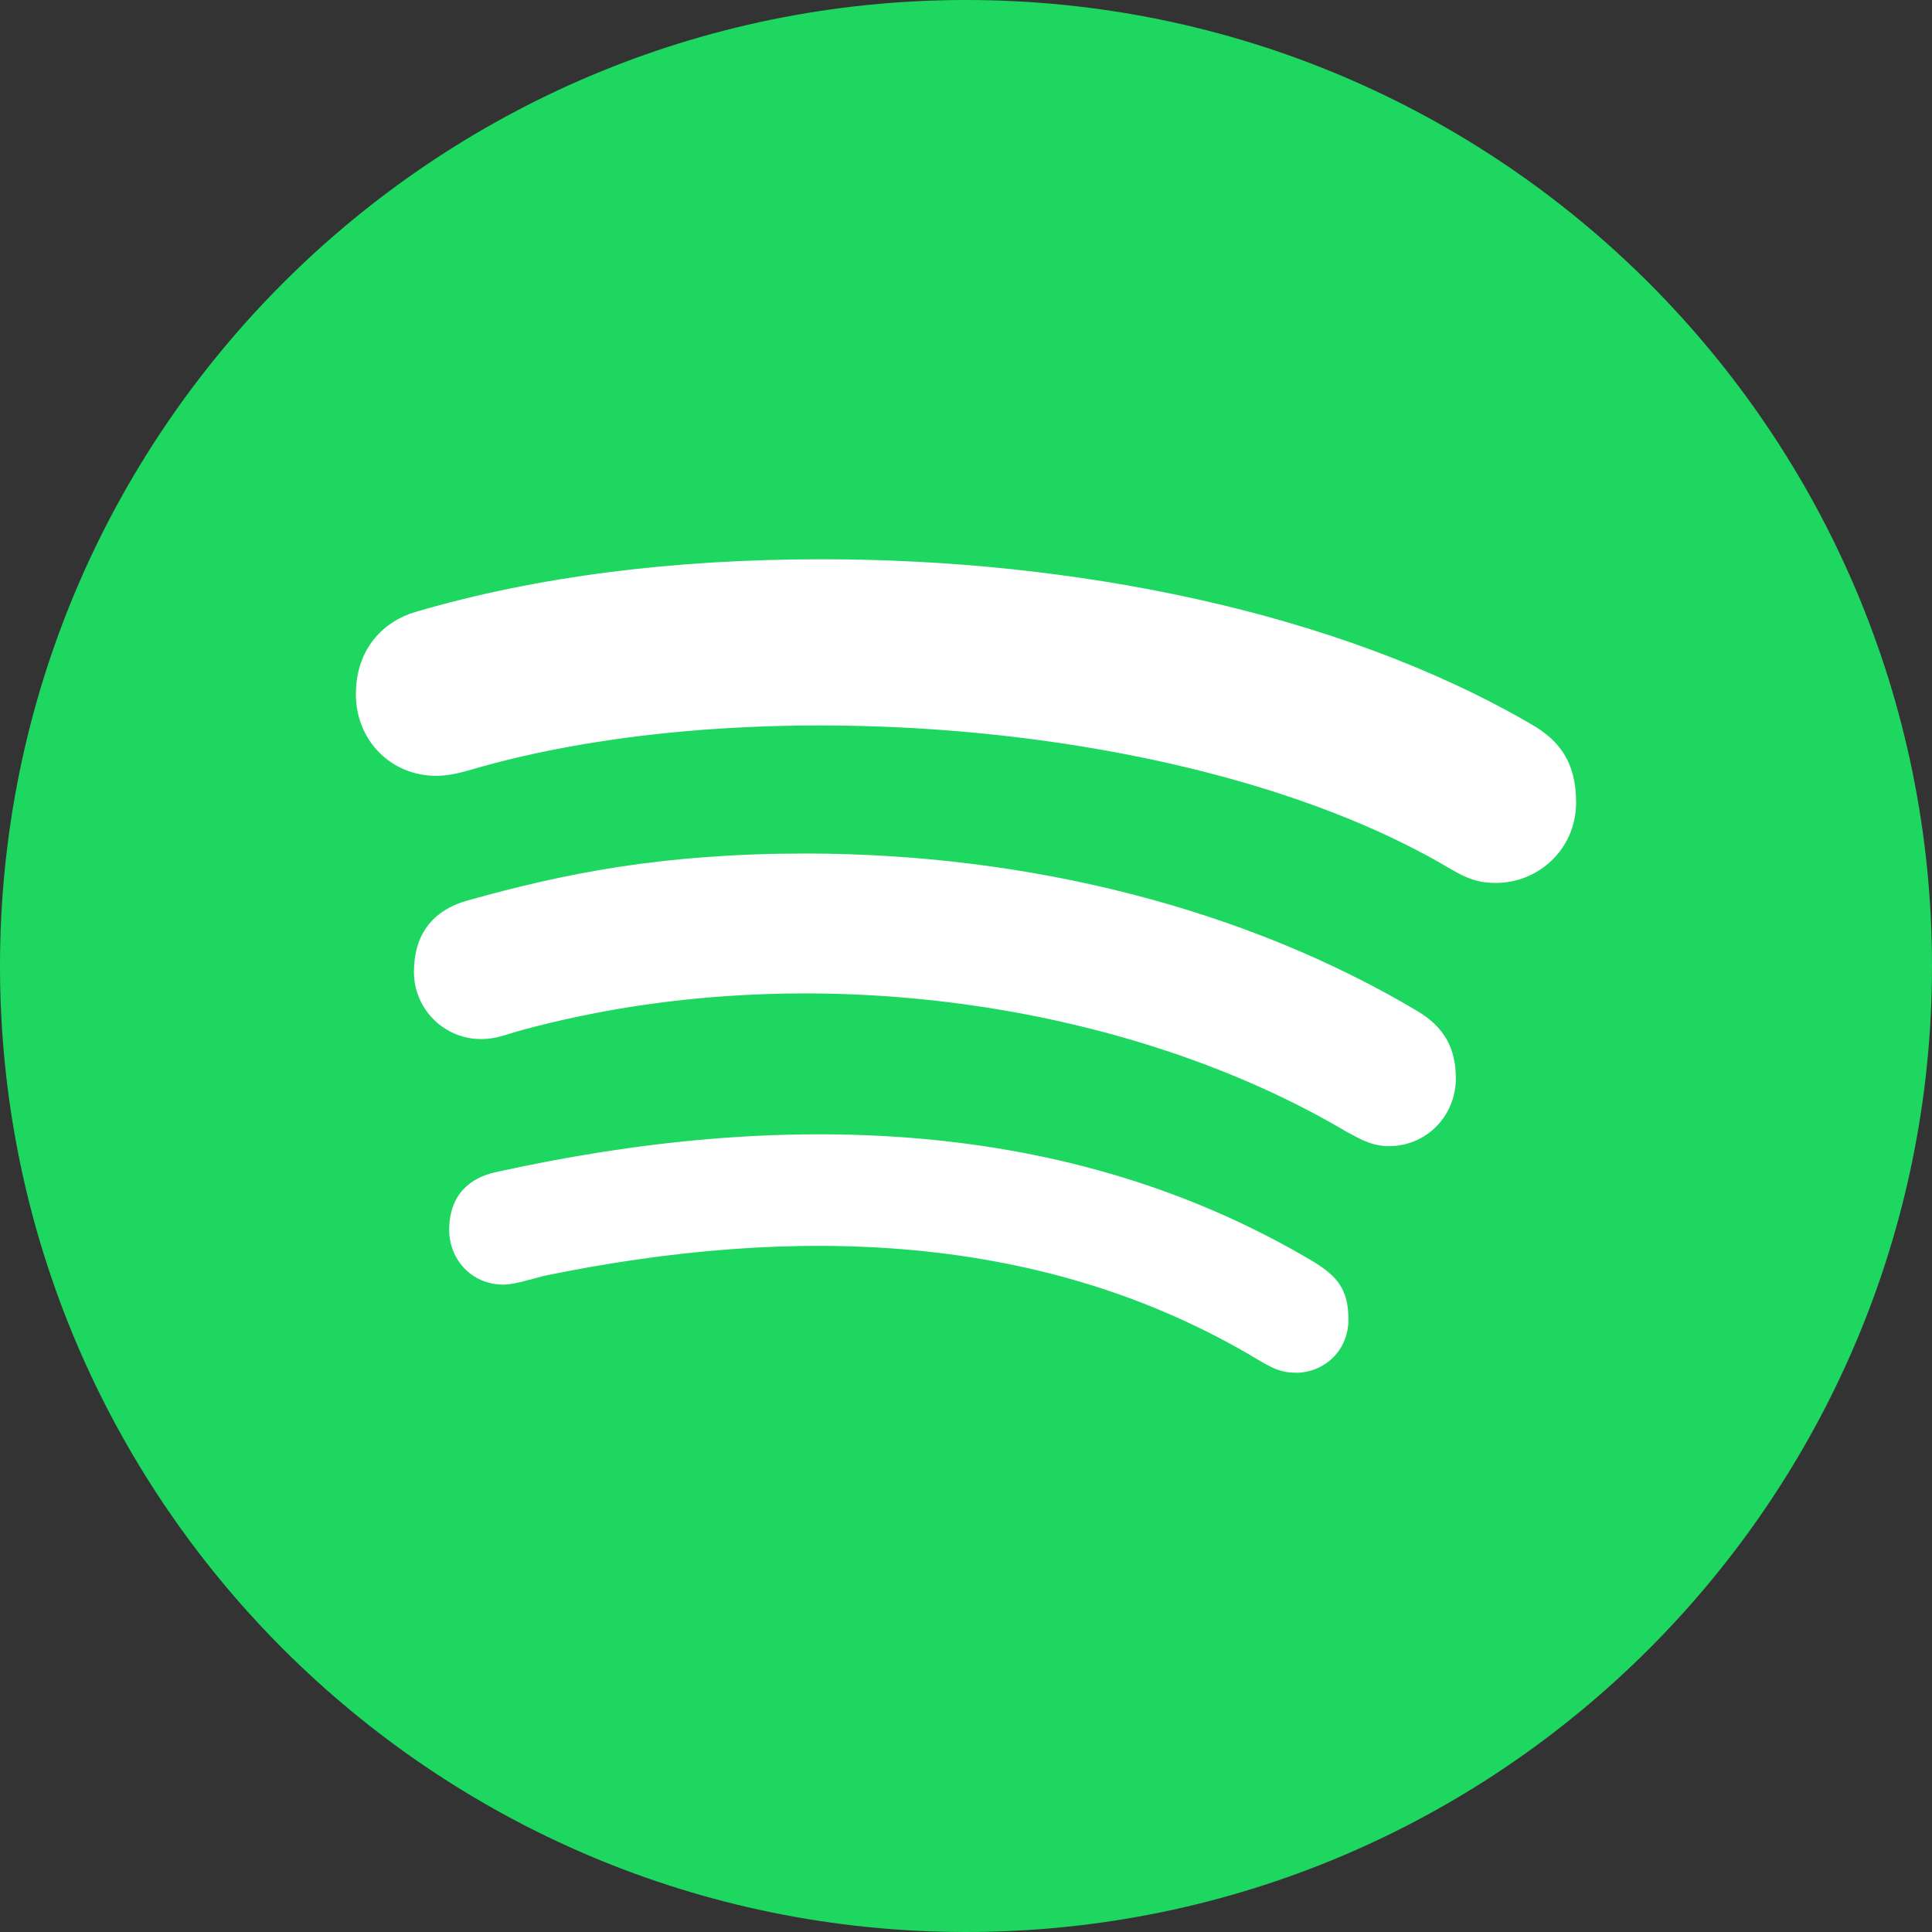
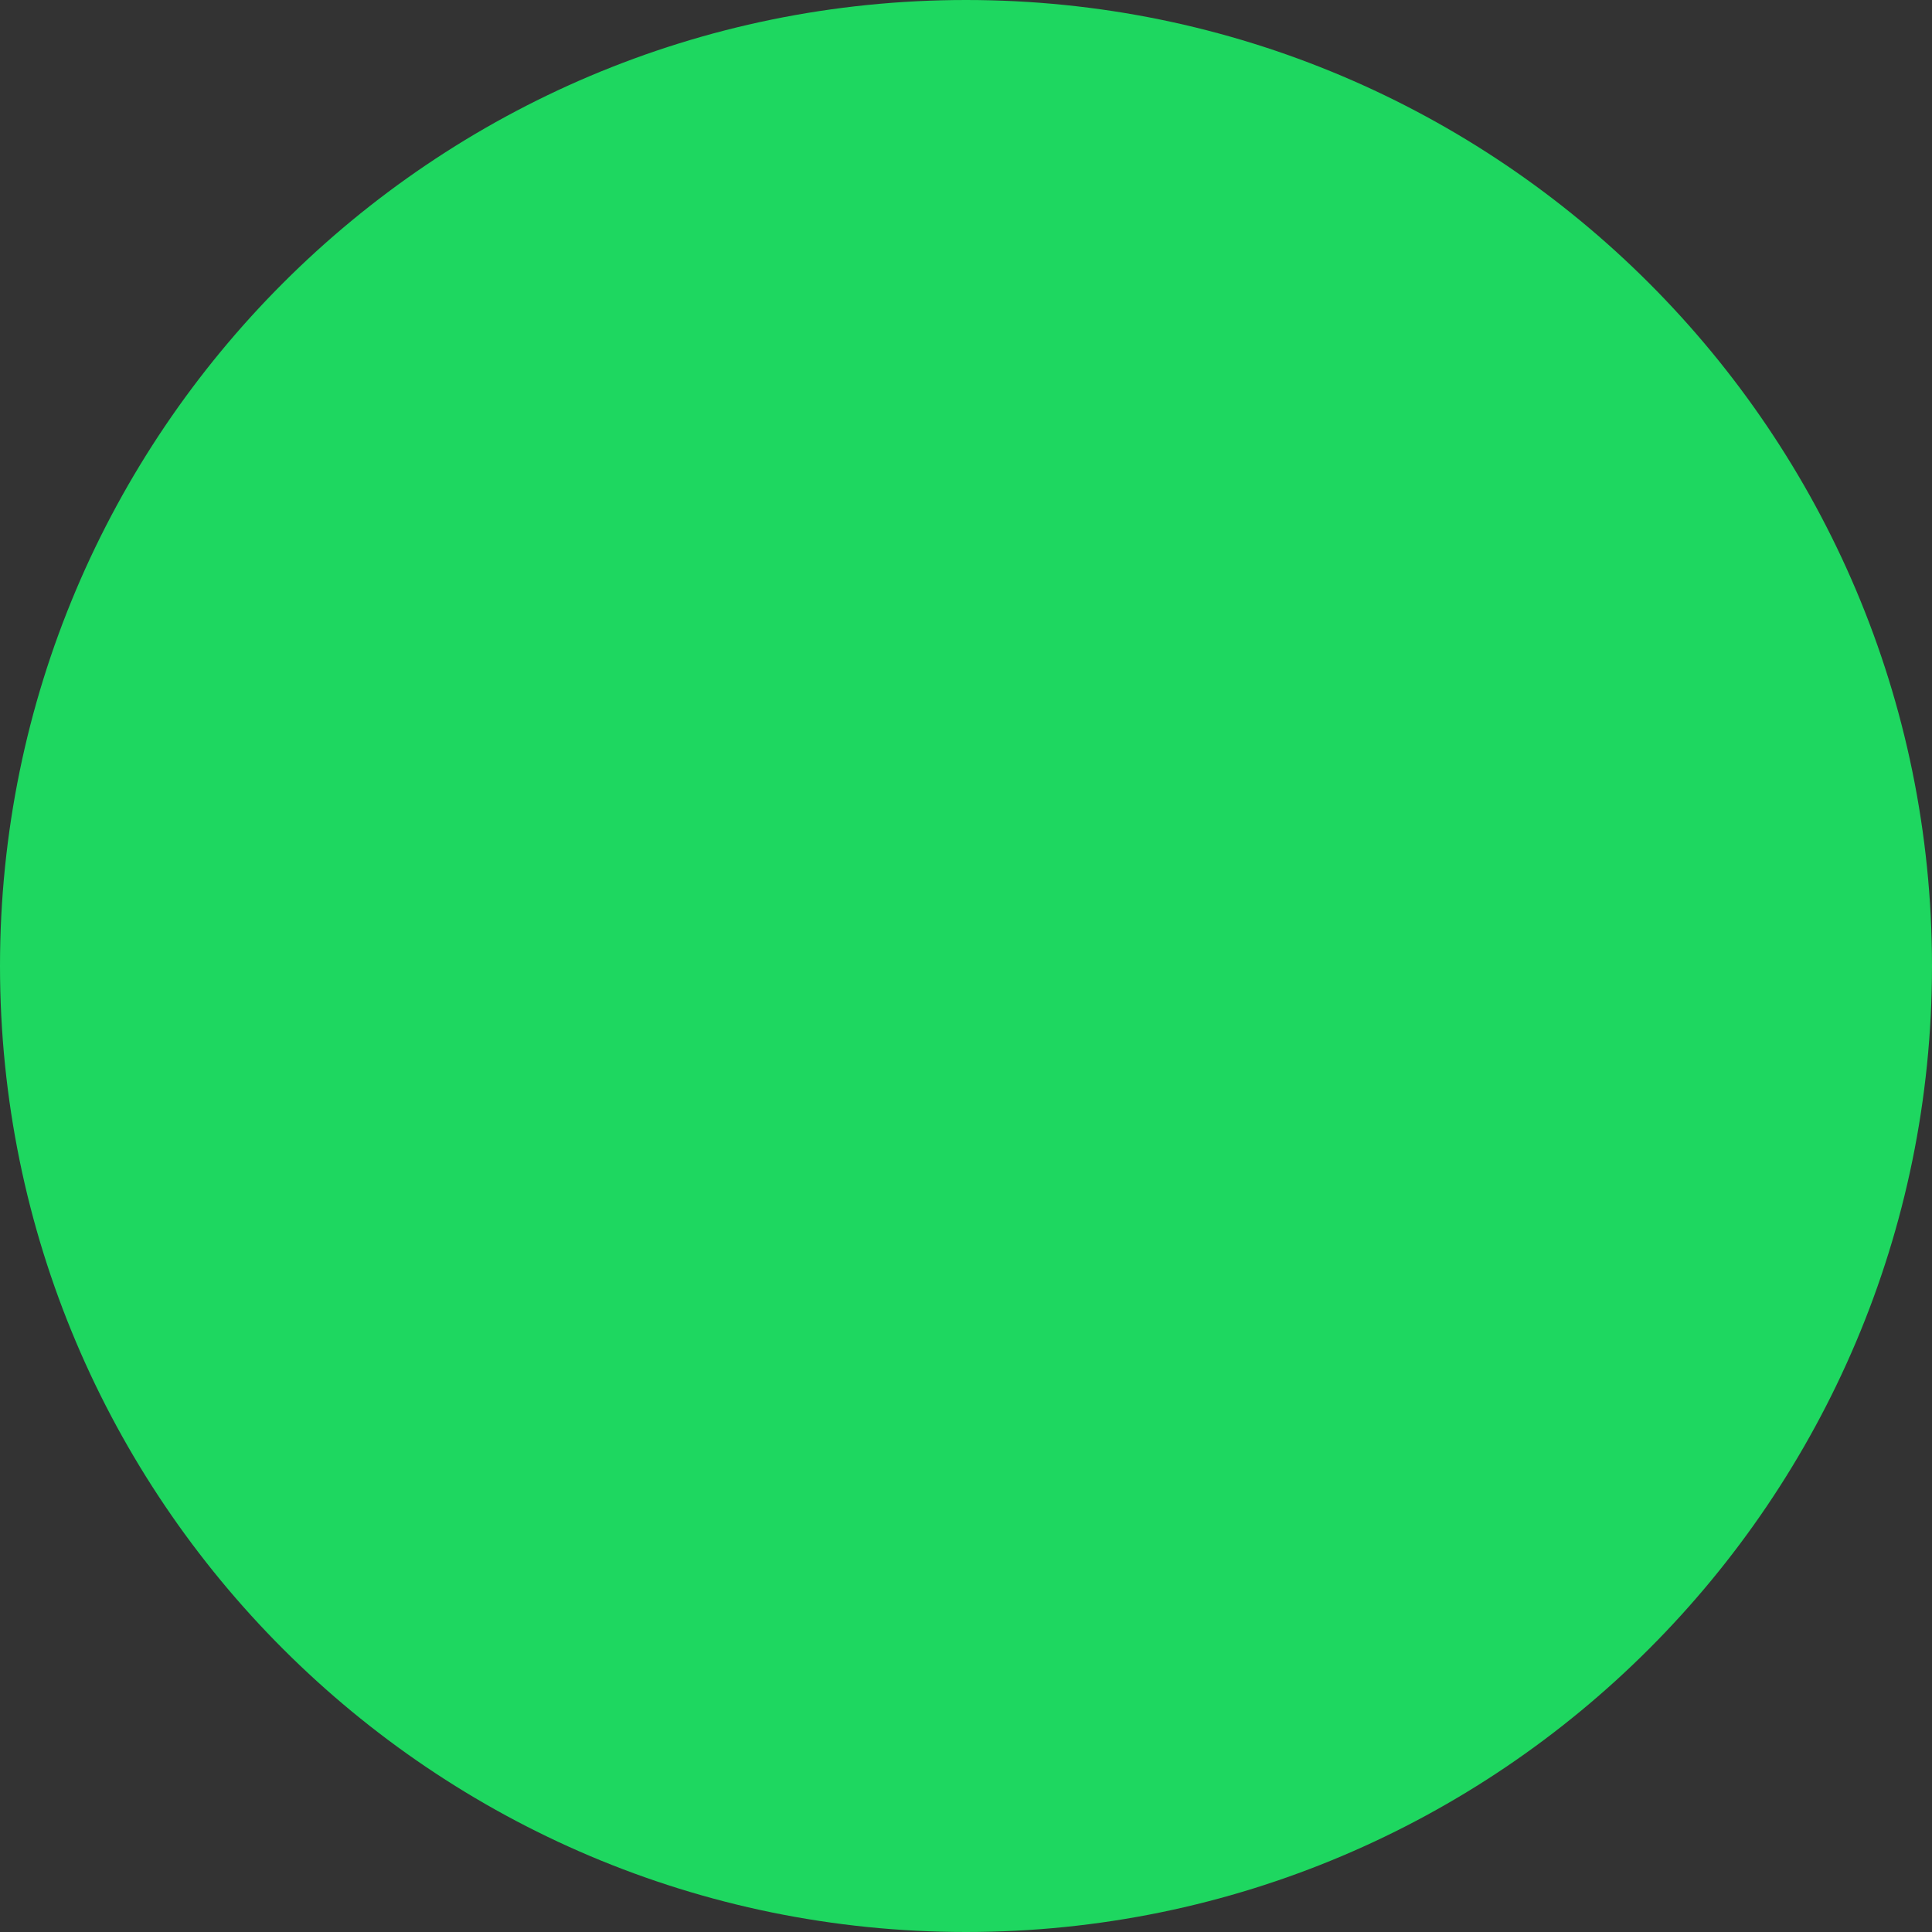
<svg xmlns="http://www.w3.org/2000/svg" width="38" height="38" viewBox="0 0 38 38" fill="none">
  <rect x="0" y="0" width="38" height="38" fill="#333333" stroke="none" />
  <path d="M19 0C8.512 0 0 8.512 0 19C0 29.488 8.512 38 19 38C29.488 38 38 29.488 38 19C38 8.512 29.488 0 19 0Z" fill="#1ED760" />
-   <path d="M29.424 17.366C29.07 17.366 28.853 17.278 28.547 17.101C23.709 14.214 15.059 13.521 9.46 15.083C9.215 15.151 8.909 15.26 8.583 15.26C7.686 15.26 7 14.56 7 13.656C7 12.732 7.571 12.209 8.182 12.033C10.574 11.333 13.251 11 16.166 11C21.127 11 26.325 12.033 30.123 14.248C30.654 14.553 31 14.975 31 15.783C31 16.707 30.253 17.366 29.424 17.366ZM27.317 22.543C26.964 22.543 26.726 22.387 26.481 22.258C22.234 19.744 15.902 18.732 10.268 20.26C9.942 20.349 9.766 20.437 9.46 20.437C8.733 20.437 8.142 19.846 8.142 19.119C8.142 18.392 8.495 17.91 9.195 17.712C11.084 17.183 13.014 16.788 15.84 16.788C20.25 16.788 24.511 17.882 27.867 19.88C28.418 20.206 28.635 20.627 28.635 21.218C28.628 21.952 28.058 22.543 27.317 22.543ZM25.489 27C25.204 27 25.027 26.912 24.762 26.755C20.522 24.201 15.589 24.092 10.717 25.091C10.452 25.159 10.105 25.267 9.908 25.267C9.249 25.267 8.835 24.744 8.835 24.194C8.835 23.494 9.249 23.161 9.759 23.053C15.324 21.823 21.011 21.932 25.863 24.833C26.277 25.098 26.522 25.335 26.522 25.954C26.522 26.572 26.04 27 25.489 27Z" fill="white" />
</svg>